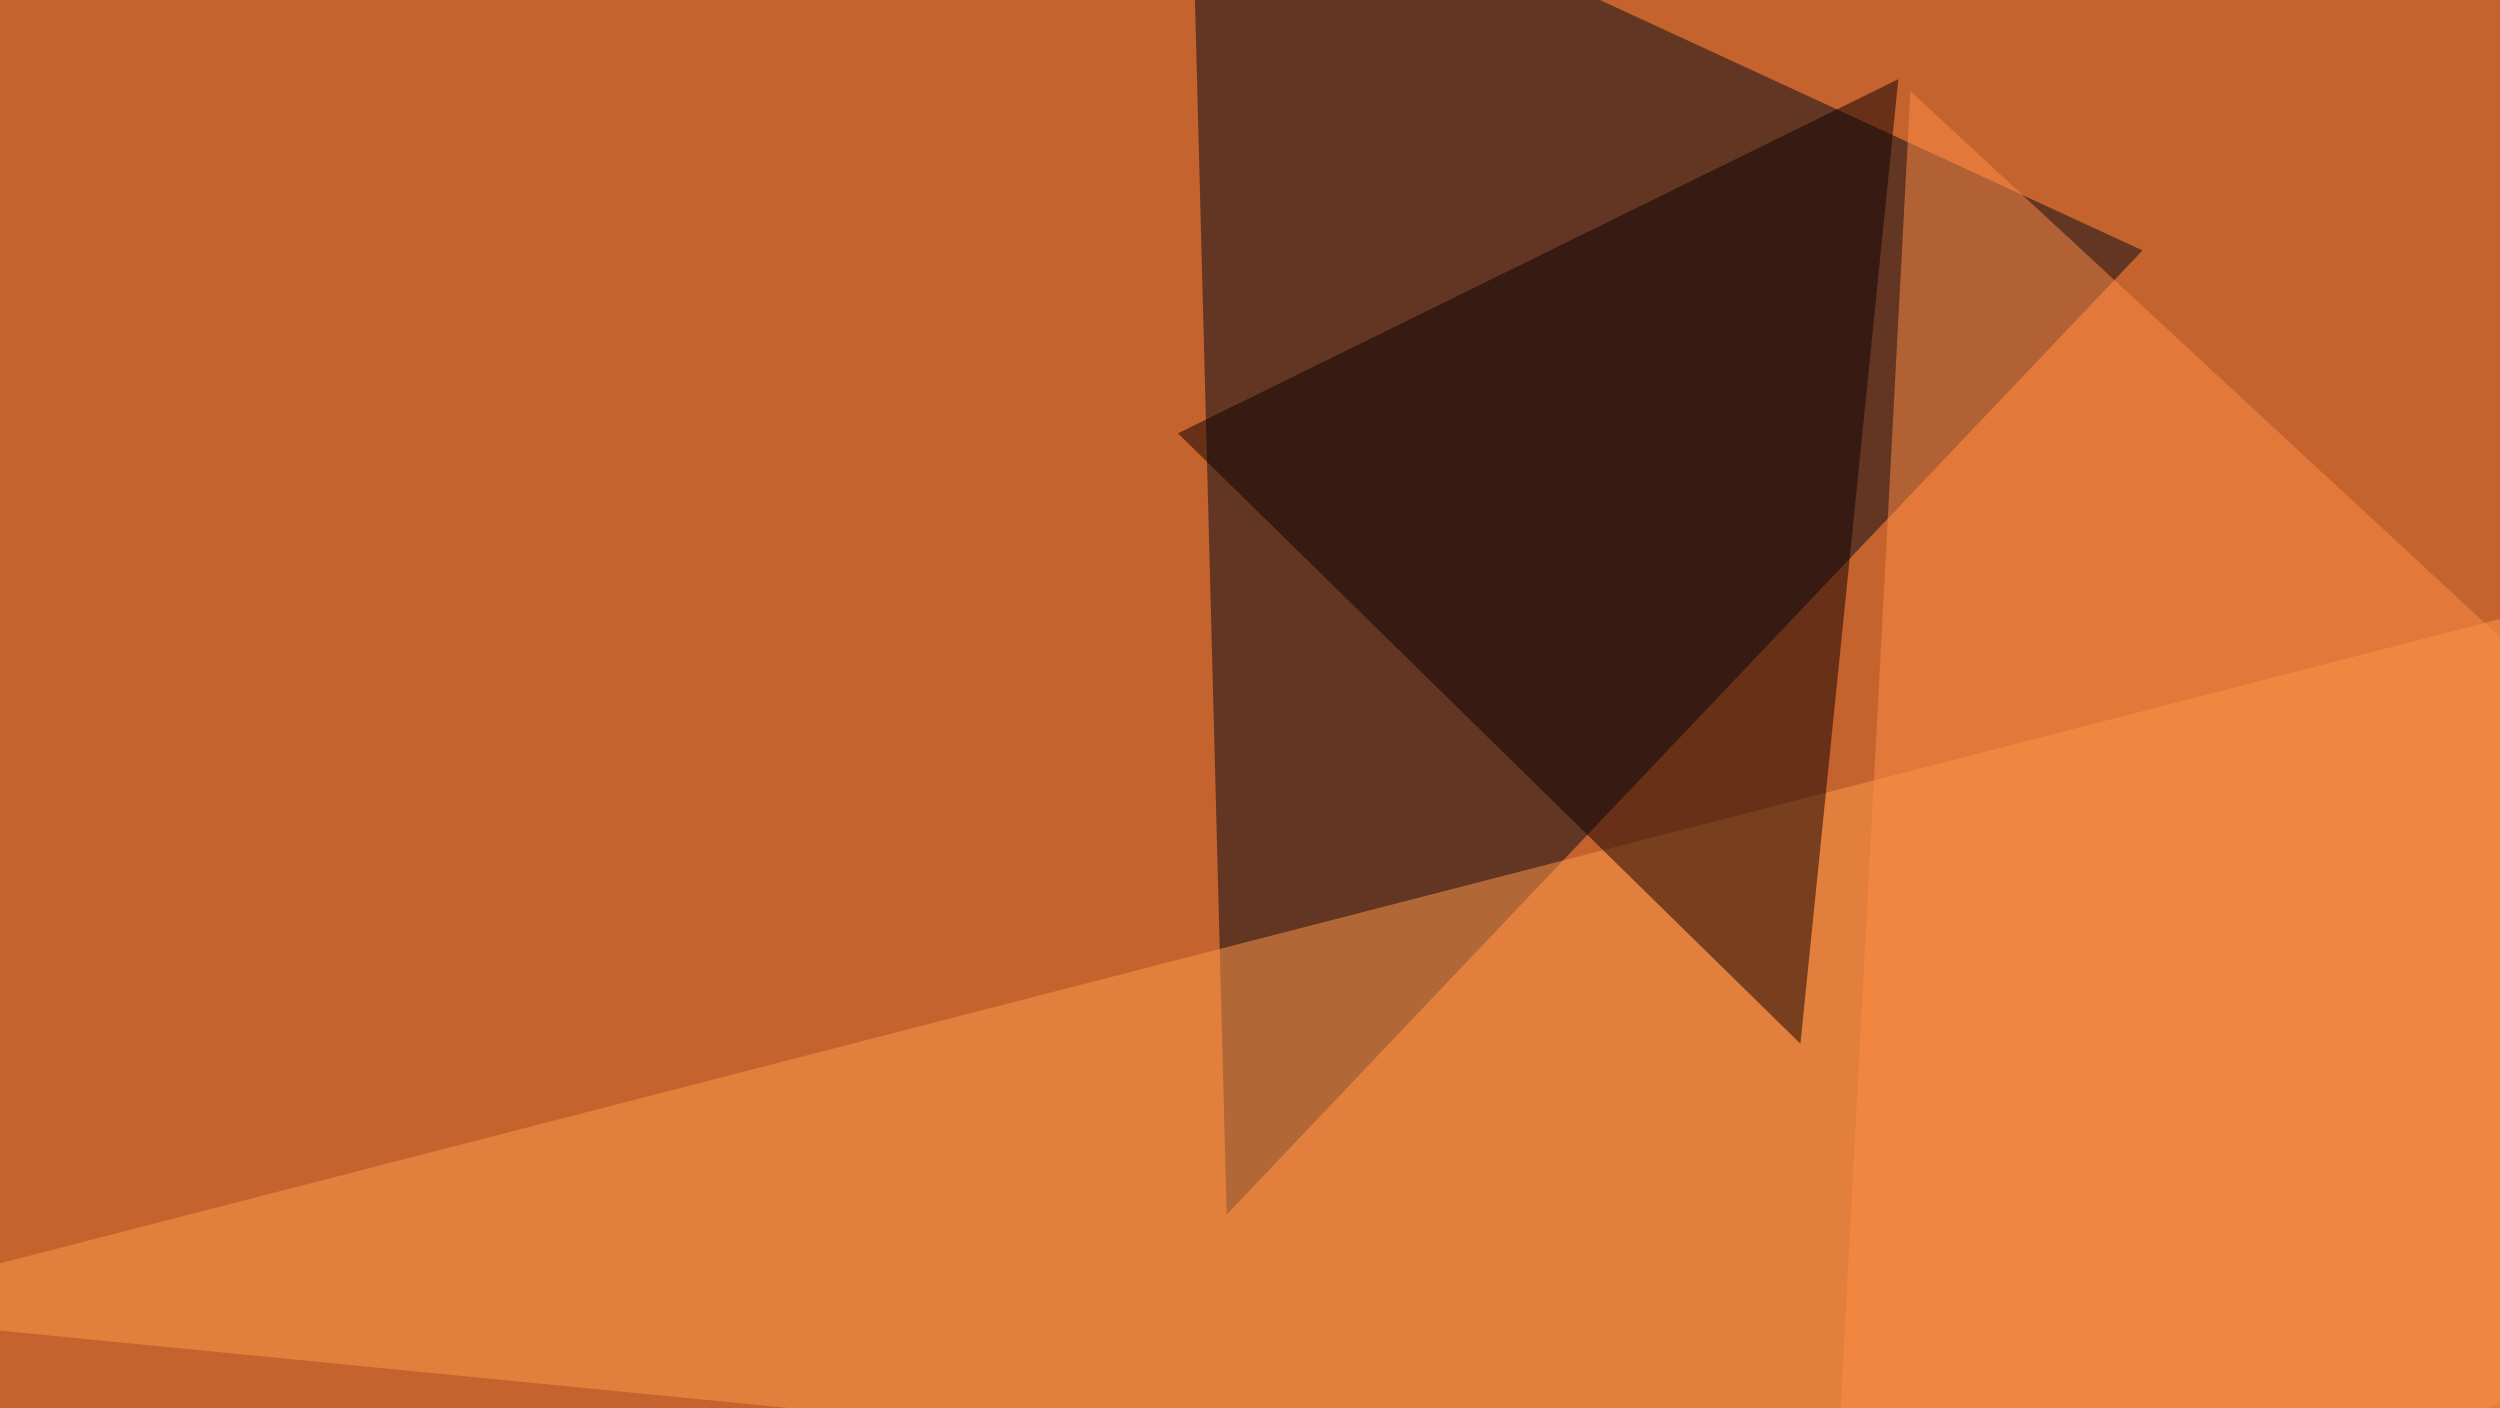
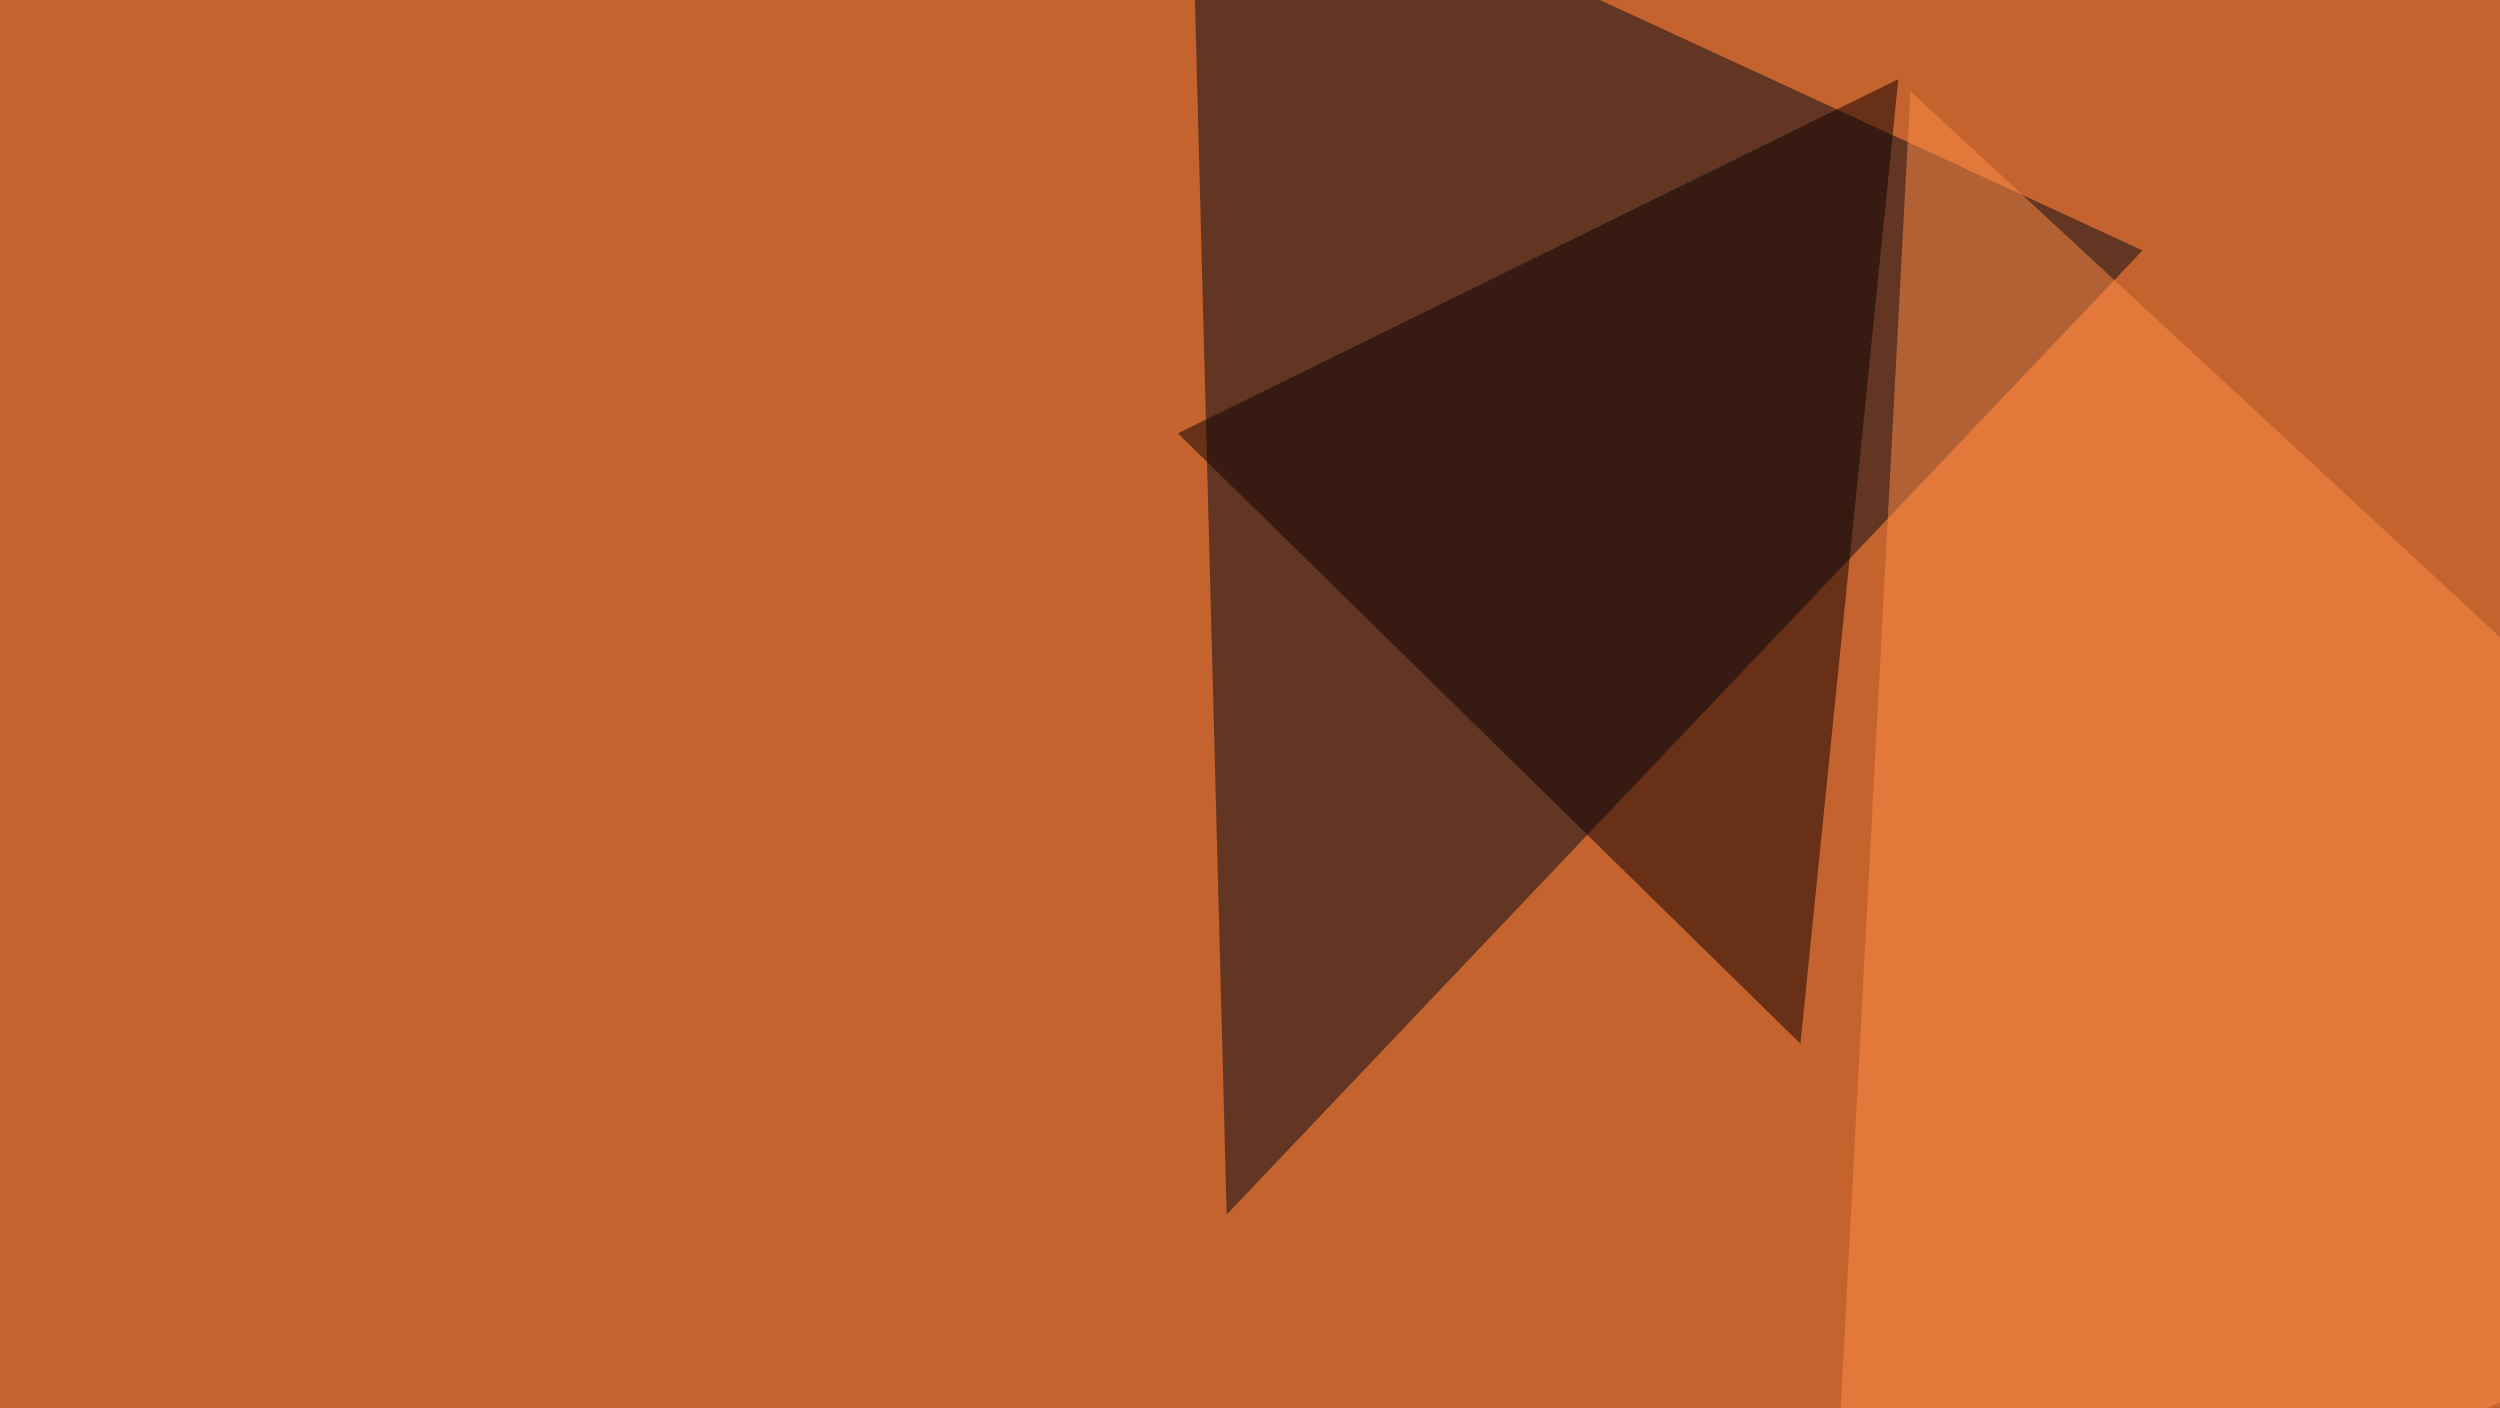
<svg xmlns="http://www.w3.org/2000/svg" width="600" height="338">
  <filter id="a">
    <feGaussianBlur stdDeviation="55" />
  </filter>
  <rect width="100%" height="100%" fill="#c5632e" />
  <g filter="url(#a)">
    <g fill-opacity=".5">
      <path fill="#000b19" d="M285.6-45.4l8.8 336.9L514.2 60.1z" />
-       <path fill="#ff9d4b" d="M701.7 388.2l93.7-290-840.8 216.7z" />
      <path fill="#0c0000" d="M432.1 250.5L282.7 104l172.9-85z" />
      <path fill="#ff8f47" d="M733.9 276.9l-275.4-255L438 408.8z" />
    </g>
  </g>
</svg>